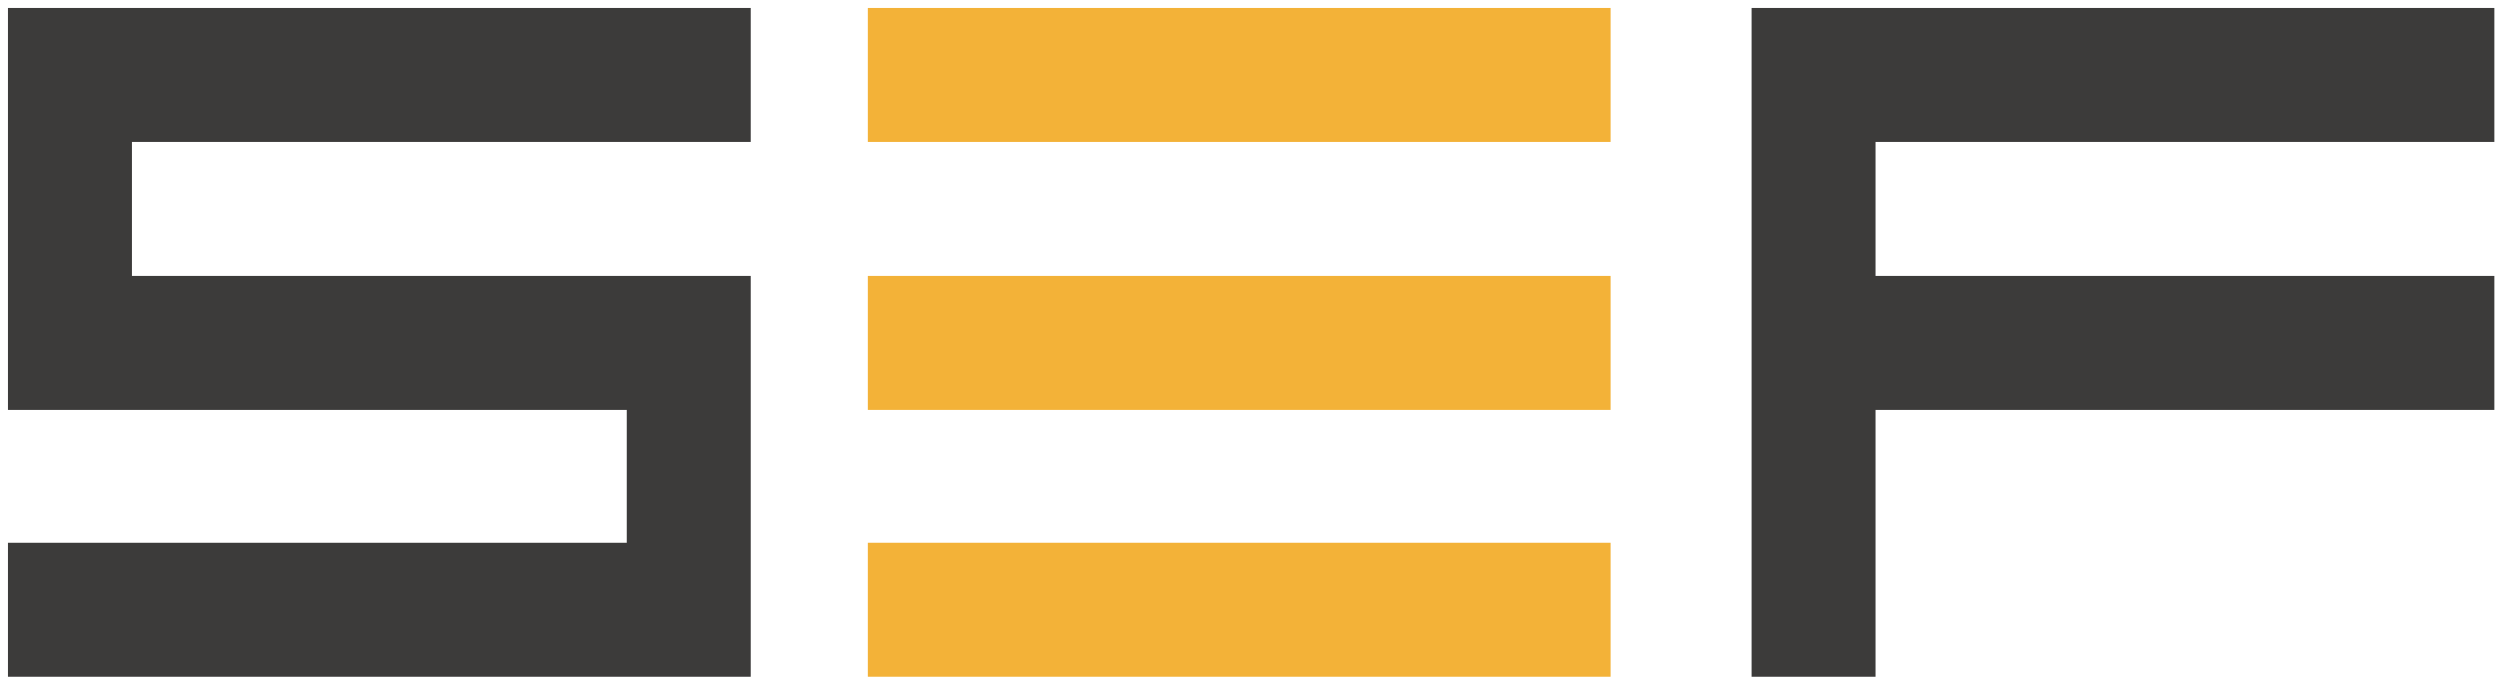
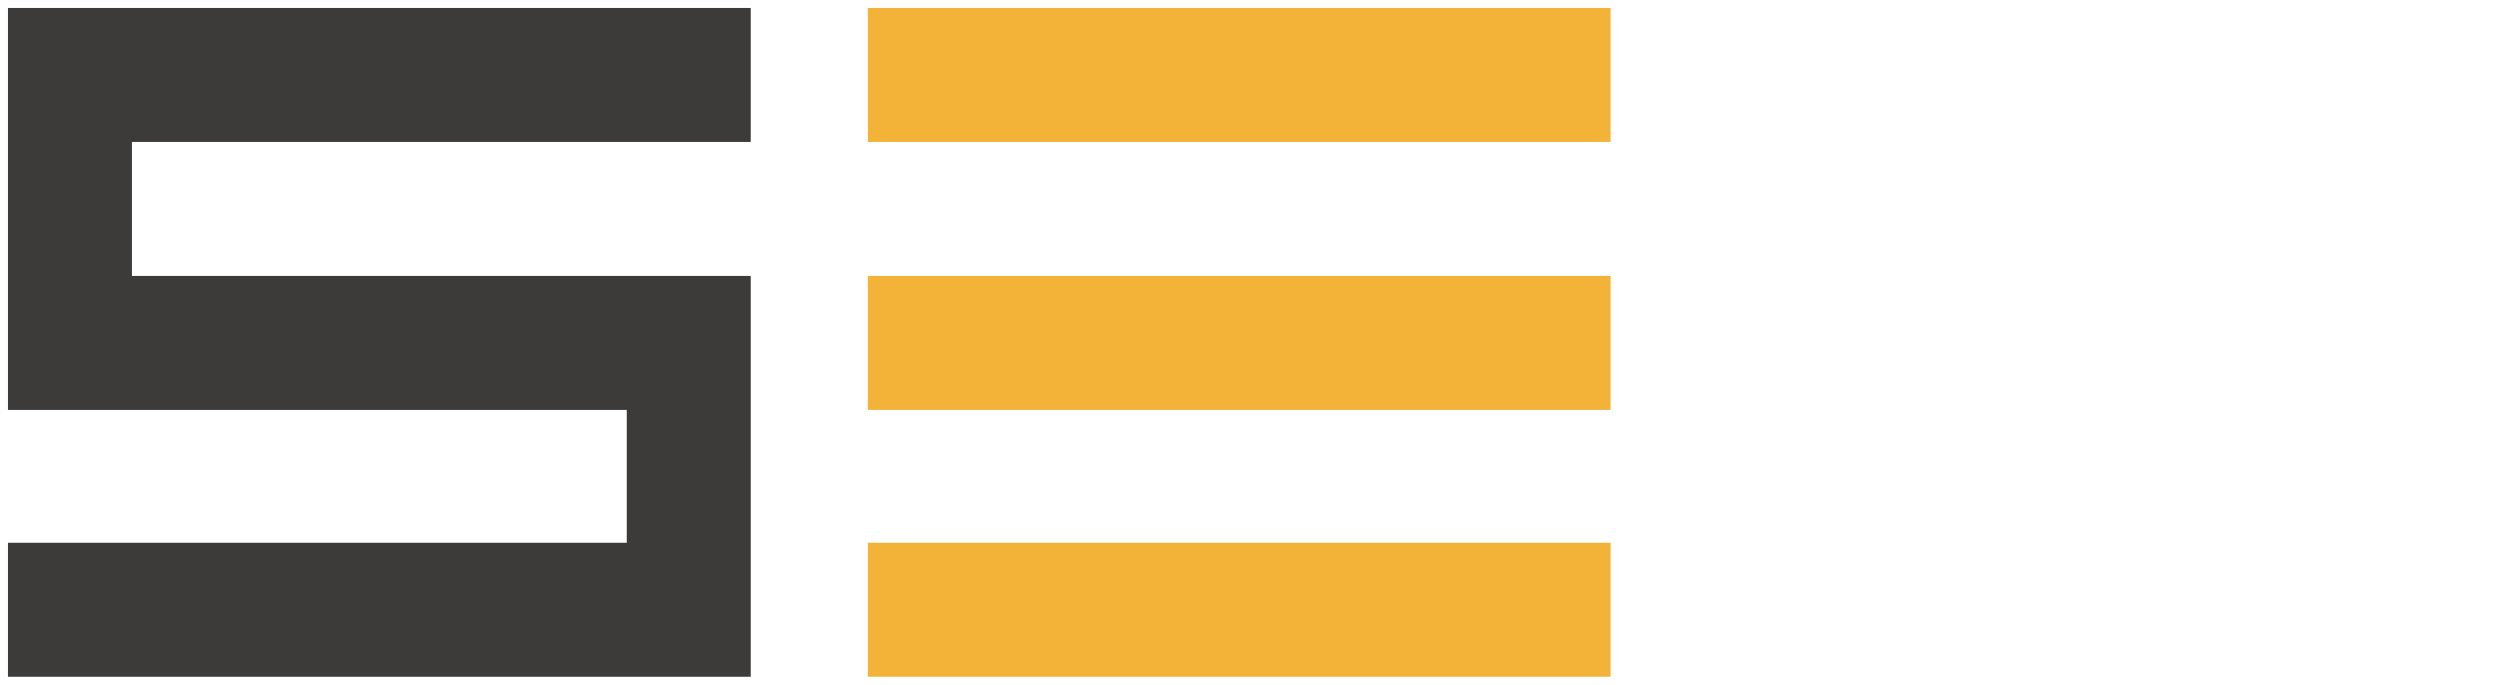
<svg xmlns="http://www.w3.org/2000/svg" width="157px" height="43px" viewBox="0 0 157 43">
  <title>E8DC70F4-25D2-4573-9A7A-12294BDCB5E6</title>
  <desc>Created with sketchtool.</desc>
  <defs />
  <g id="Page-1" stroke="none" stroke-width="1" fill="none" fill-rule="evenodd">
    <g id="SEF-Homepage-MAIN" transform="translate(-259, -29)">
      <g id="Header-#3" transform="translate(240, 0)">
        <g id="logo-horizontal-text" transform="translate(15, 25)">
          <g id="Element-/-Logo-/-Logo">
            <g id="Group" transform="translate(4.5, 4.5)">
-               <polyline id="Fill-10" fill="#3C3B3A" points="117.284 42 109.5 42 109.5 0 156.146 0 156.146 8.414 117.284 8.414 117.284 16.828 156.146 16.828 156.146 25.243 117.284 25.243 117.284 42" />
-               <path d="M54,8.414 L100.646,8.414 L100.646,0 L54,0 L54,8.414 Z M54,25.242 L100.646,25.242 L100.646,16.828 L54,16.828 L54,25.242 Z M54,41.999 L100.646,41.999 L100.646,33.585 L54,33.585 L54,41.999 Z" id="Fill-9" fill="#F3B238" />
+               <path d="M54,8.414 L100.646,8.414 L100.646,0 L54,0 Z M54,25.242 L100.646,25.242 L100.646,16.828 L54,16.828 L54,25.242 Z M54,41.999 L100.646,41.999 L100.646,33.585 L54,33.585 L54,41.999 Z" id="Fill-9" fill="#F3B238" />
              <polyline id="Fill-8" fill="#3C3B3A" points="0 42 0 33.586 38.861 33.586 38.861 25.243 0 25.243 0 0 46.646 0 46.646 8.414 7.786 8.414 7.786 16.828 46.646 16.828 46.646 42 0 42" />
            </g>
          </g>
        </g>
      </g>
    </g>
  </g>
</svg>